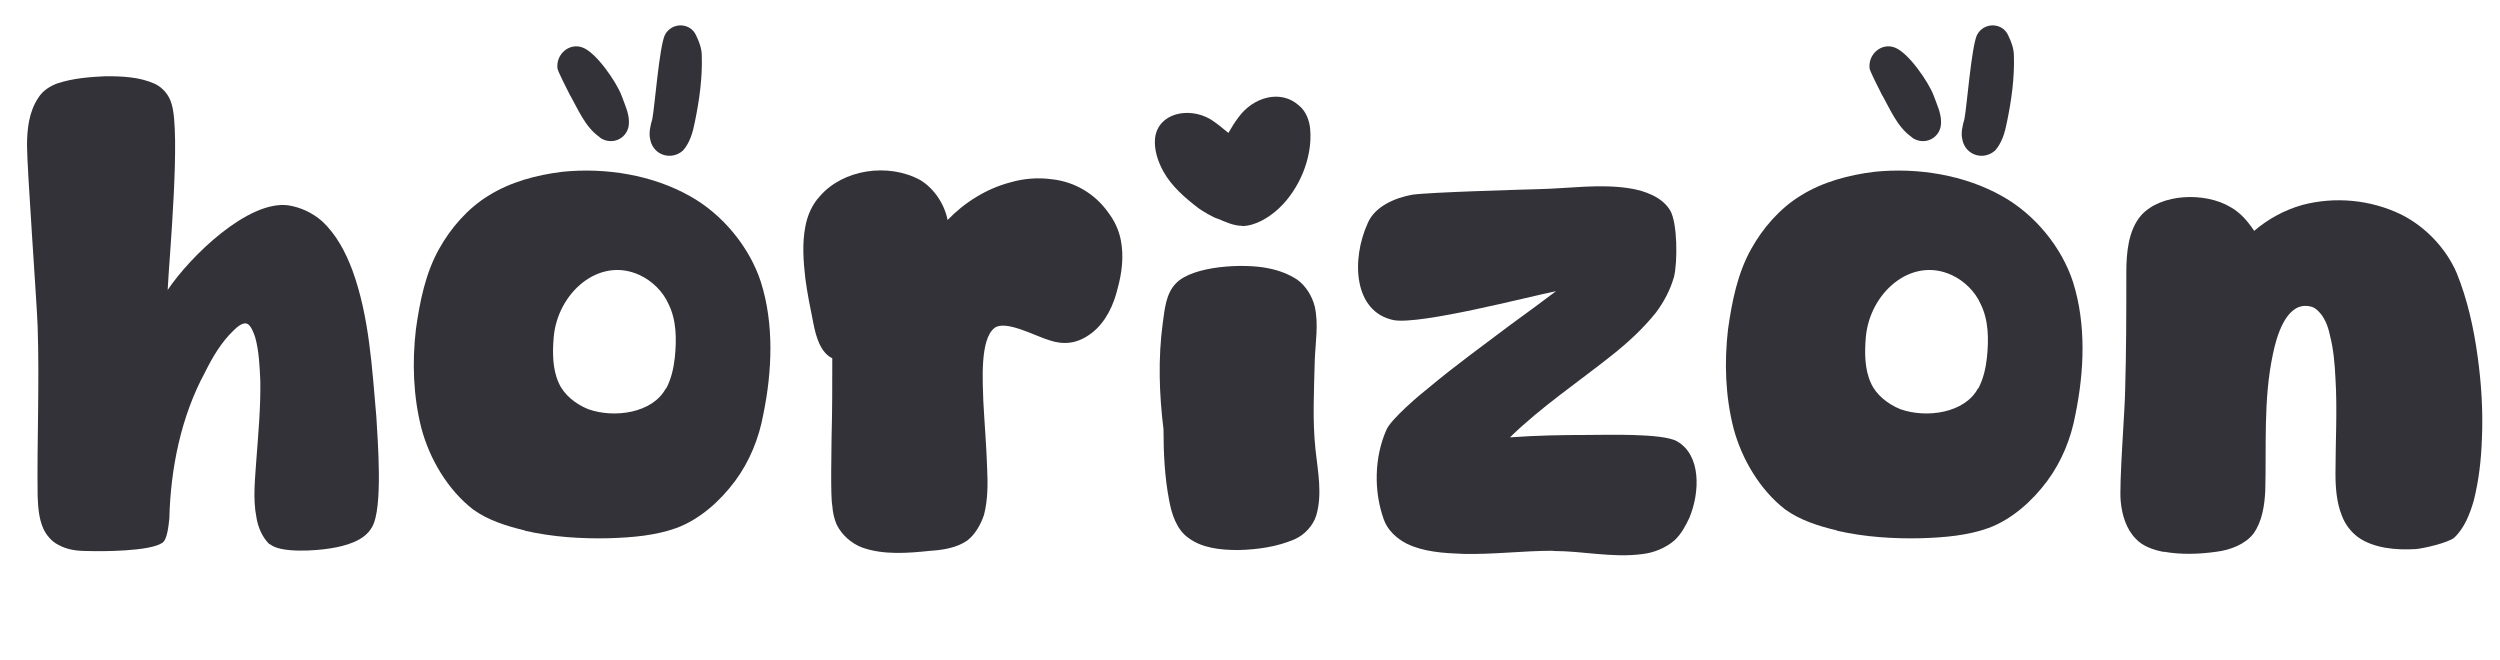
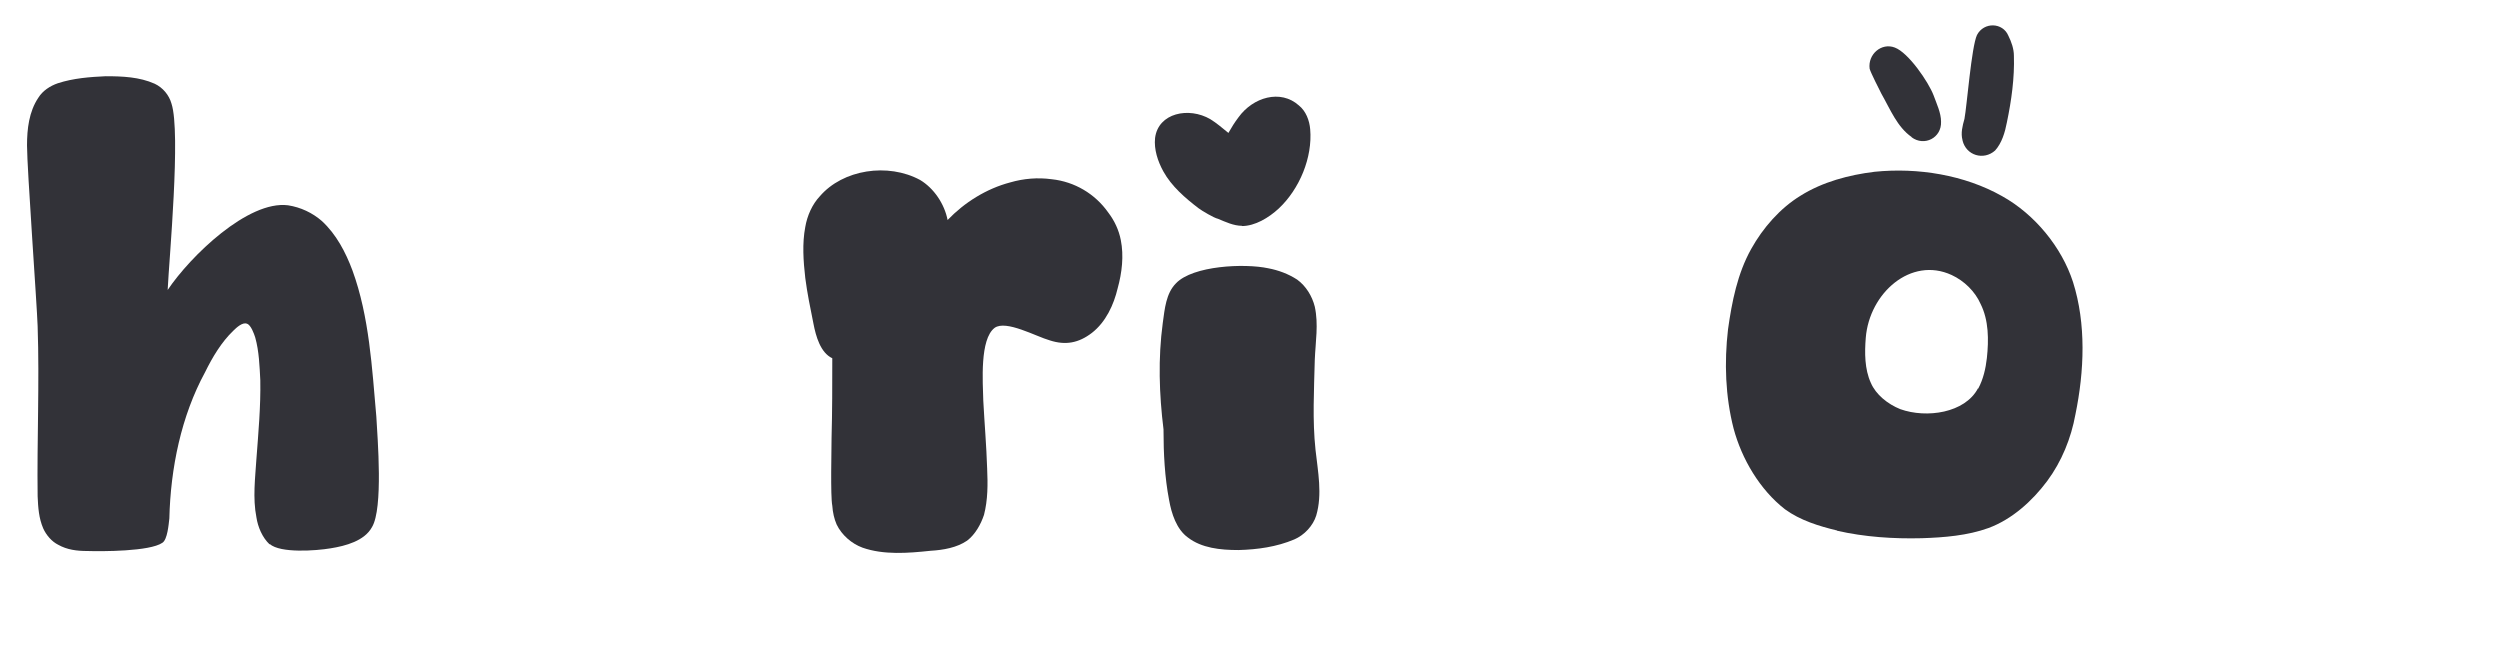
<svg xmlns="http://www.w3.org/2000/svg" id="Ebene_1" viewBox="0 0 103.63 27.35">
  <g style="isolation:isolate;">
    <g style="isolation:isolate;">
      <path d="m11.18,22.57c-.31-.29-.49-.73-.55-1.12-.16-.81-.05-1.64,0-2.44.08-1.07.18-2.16.16-3.25-.03-.57-.05-1.2-.21-1.77-.05-.16-.18-.52-.34-.57-.18-.08-.44.16-.57.29-.49.47-.86,1.09-1.17,1.72-.99,1.82-1.43,3.98-1.48,6.06-.03.26-.08.88-.29,1.01-.52.36-2.5.36-3.12.34-.42,0-.83-.05-1.2-.26-.26-.13-.49-.39-.62-.68-.18-.42-.21-.86-.23-1.33-.03-2.34.08-4.68,0-7.05-.03-.91-.44-6.55-.44-7.49,0-.68.08-1.4.47-1.98.18-.29.49-.49.81-.6.65-.21,1.33-.26,1.98-.29.7,0,1.4.03,2.03.31.34.16.6.47.7.83.39,1.2-.1,6.45-.16,7.72.94-1.4,3.33-3.72,4.99-3.51.52.08,1.01.31,1.4.65.6.55.99,1.3,1.27,2.05.7,1.92.81,4.03.99,6.06.05.91.29,3.8-.18,4.58-.31.57-1.09.78-1.72.88-.6.1-2.08.21-2.52-.18Z" style="fill:#323238; stroke-width:0px;" />
-       <path d="m21.76,21.99c-.75-.18-1.53-.42-2.16-.88-1.04-.81-1.79-2.08-2.13-3.35-.34-1.33-.39-2.73-.23-4.11.16-1.14.39-2.31.96-3.33.49-.88,1.2-1.69,2.05-2.21.91-.57,2-.86,3.07-.99,1.79-.18,3.72.13,5.28,1.01,1.35.75,2.47,2.11,2.94,3.56.55,1.74.47,3.69.1,5.49-.18.99-.57,1.95-1.17,2.76-.62.83-1.46,1.59-2.44,1.95-.86.31-1.82.39-2.76.42-1.17.03-2.37-.05-3.51-.31Zm5.85-5.88c.21-.39.31-.83.36-1.27.08-.75.08-1.56-.26-2.24-.23-.52-.68-.96-1.2-1.2-1.69-.78-3.41.75-3.56,2.6-.05.62-.05,1.3.21,1.87.21.49.7.88,1.22,1.09,1.09.39,2.68.16,3.22-.86Zm-2.76-10.43c-.6-.42-.88-1.14-1.25-1.79-.08-.16-.44-.86-.49-1.04-.08-.6.49-1.09,1.04-.88.57.21,1.4,1.43,1.61,1.98.13.36.31.73.31,1.09.03.68-.7,1.04-1.22.65Zm2.11.13c-.08-.29,0-.6.08-.88.1-.52.29-2.99.52-3.48.29-.55,1.07-.52,1.3.03.13.26.23.55.23.83.03.91-.1,1.85-.29,2.76-.08.42-.21.86-.49,1.17-.47.42-1.2.21-1.35-.42Z" style="fill:#323238; stroke-width:0px;" />
      <path d="m35.75,22.7c-.44-.16-.86-.52-1.07-.96-.1-.23-.16-.49-.18-.78-.08-.39-.03-2.42-.03-2.81.03-1.09.03-2.21.03-3.3-.49-.23-.68-.91-.78-1.43-.13-.65-.26-1.27-.34-1.9-.08-.7-.13-1.43,0-2.11.08-.47.29-.94.6-1.27.96-1.12,2.83-1.4,4.16-.68.57.34,1.01.99,1.14,1.66.7-.73,1.61-1.3,2.6-1.56.55-.16,1.14-.21,1.72-.13.94.1,1.79.6,2.34,1.38.26.34.44.73.52,1.14.13.65.05,1.35-.13,2-.16.68-.49,1.4-1.07,1.85-.55.42-1.09.52-1.74.31-.57-.16-1.82-.86-2.29-.52-.62.47-.49,2.24-.47,3.02.05.94.13,1.87.16,2.81.03.65.03,1.3-.13,1.92-.13.39-.36.81-.7,1.07-.42.29-.99.39-1.51.42-.94.1-1.95.18-2.83-.13Z" style="fill:#323238; stroke-width:0px;" />
      <path d="m51.48,9.36c-.34,0-.68-.16-.99-.29-.16-.03-.68-.34-.81-.44-.55-.42-1.12-.91-1.46-1.53-.23-.42-.39-.91-.34-1.38.13-1.04,1.4-1.3,2.29-.78.26.16.49.36.75.57.13-.23.26-.44.42-.65.6-.83,1.74-1.17,2.5-.49.29.23.44.62.47.99.1,1.17-.44,2.47-1.3,3.28-.42.39-.99.73-1.53.73Zm-.16,13.44c-.73,0-1.51-.08-2.08-.52-.47-.34-.68-.99-.78-1.56-.18-.94-.23-1.92-.23-2.89v-.03c-.18-1.46-.23-2.94-.03-4.42.08-.57.13-1.22.55-1.64.7-.73,2.83-.83,3.82-.62.42.08.83.23,1.2.47.36.26.62.68.73,1.12.16.73.03,1.46,0,2.21-.03,1.25-.1,2.5.03,3.72.1.91.29,1.85.03,2.73-.13.42-.49.81-.91.99-.73.31-1.53.42-2.31.44Z" style="fill:#323238; stroke-width:0px;" />
-       <path d="m64.38,22.83c-1.25,0-2.5.16-3.72.13-.81-.03-1.64-.08-2.34-.42-.42-.21-.81-.57-.96-1.01-.42-1.17-.39-2.57.1-3.69.16-.44,1.43-1.51,1.79-1.79,1.09-.91,2.24-1.74,3.38-2.6.23-.16,1.64-1.2,1.87-1.38-1.14.23-5.62,1.4-6.73,1.2-1.66-.34-1.77-2.5-1.07-4.03.29-.68,1.12-1.04,1.85-1.17.7-.1,4.52-.21,5.25-.23,1.27-.03,2.52-.23,3.77-.03.62.1,1.33.36,1.66.91.31.52.31,2.16.16,2.76-.16.55-.42,1.04-.75,1.48-.52.65-1.14,1.22-1.79,1.74-1.43,1.14-2.96,2.16-4.26,3.43,1.09-.08,2.16-.1,3.25-.1.68,0,3.07-.08,3.67.26,1.01.57.96,2.11.52,3.17-.16.34-.34.68-.62.94-.36.31-.86.52-1.35.57-1.22.16-2.44-.13-3.67-.13Z" style="fill:#323238; stroke-width:0px;" />
      <path d="m76.15,21.99c-.75-.18-1.53-.42-2.16-.88-1.04-.81-1.79-2.08-2.13-3.35-.34-1.33-.39-2.73-.23-4.11.16-1.14.39-2.31.96-3.33.49-.88,1.2-1.69,2.05-2.21.91-.57,2-.86,3.07-.99,1.79-.18,3.72.13,5.28,1.01,1.35.75,2.47,2.11,2.94,3.56.55,1.74.47,3.69.1,5.49-.18.99-.57,1.95-1.17,2.76-.62.83-1.46,1.59-2.44,1.95-.86.31-1.82.39-2.76.42-1.17.03-2.37-.05-3.51-.31Zm5.85-5.88c.21-.39.31-.83.36-1.27.08-.75.08-1.56-.26-2.24-.23-.52-.68-.96-1.2-1.2-1.69-.78-3.41.75-3.56,2.6-.05.62-.05,1.3.21,1.87.21.49.7.88,1.22,1.09,1.09.39,2.68.16,3.22-.86Zm-2.76-10.43c-.6-.42-.88-1.14-1.25-1.79-.08-.16-.44-.86-.49-1.04-.08-.6.49-1.09,1.04-.88.57.21,1.4,1.43,1.61,1.98.13.36.31.73.31,1.09.03.68-.7,1.04-1.22.65Zm2.11.13c-.08-.29,0-.6.08-.88.1-.52.29-2.99.52-3.48.29-.55,1.07-.52,1.3.03.13.26.23.55.23.83.03.91-.1,1.85-.29,2.76-.08.42-.21.86-.49,1.17-.47.42-1.2.21-1.35-.42Z" style="fill:#323238; stroke-width:0px;" />
-       <path d="m89.7,22.88c-.42-.08-.88-.23-1.17-.55-.39-.39-.57-.99-.62-1.53-.08-.65.18-3.95.18-4.58.05-1.64.05-3.28.05-4.91,0-.83.08-1.77.62-2.39.83-.91,2.65-.96,3.69-.34.42.23.73.6.99.99.57-.49,1.25-.86,1.98-1.07,1.35-.36,2.83-.23,4.11.39.99.49,1.87,1.4,2.31,2.44.44,1.09.7,2.26.86,3.43.16,1.14.23,2.29.18,3.43-.03.88-.13,1.74-.34,2.57-.16.55-.39,1.14-.81,1.53-.26.21-1.25.44-1.59.47-.81.05-1.74-.03-2.39-.49-.31-.23-.55-.55-.68-.91-.21-.52-.26-1.14-.26-1.72,0-1.33.08-2.63,0-3.95-.03-.6-.08-1.22-.23-1.79-.08-.39-.23-.78-.52-1.04-.13-.13-.31-.18-.47-.18-.83-.03-1.22,1.22-1.38,2.03-.39,1.85-.26,3.77-.31,5.64-.03.6-.13,1.27-.49,1.77-.34.44-.96.68-1.53.75-.7.1-1.46.13-2.18,0Z" style="fill:#323238; stroke-width:0px;" />
    </g>
  </g>
</svg>